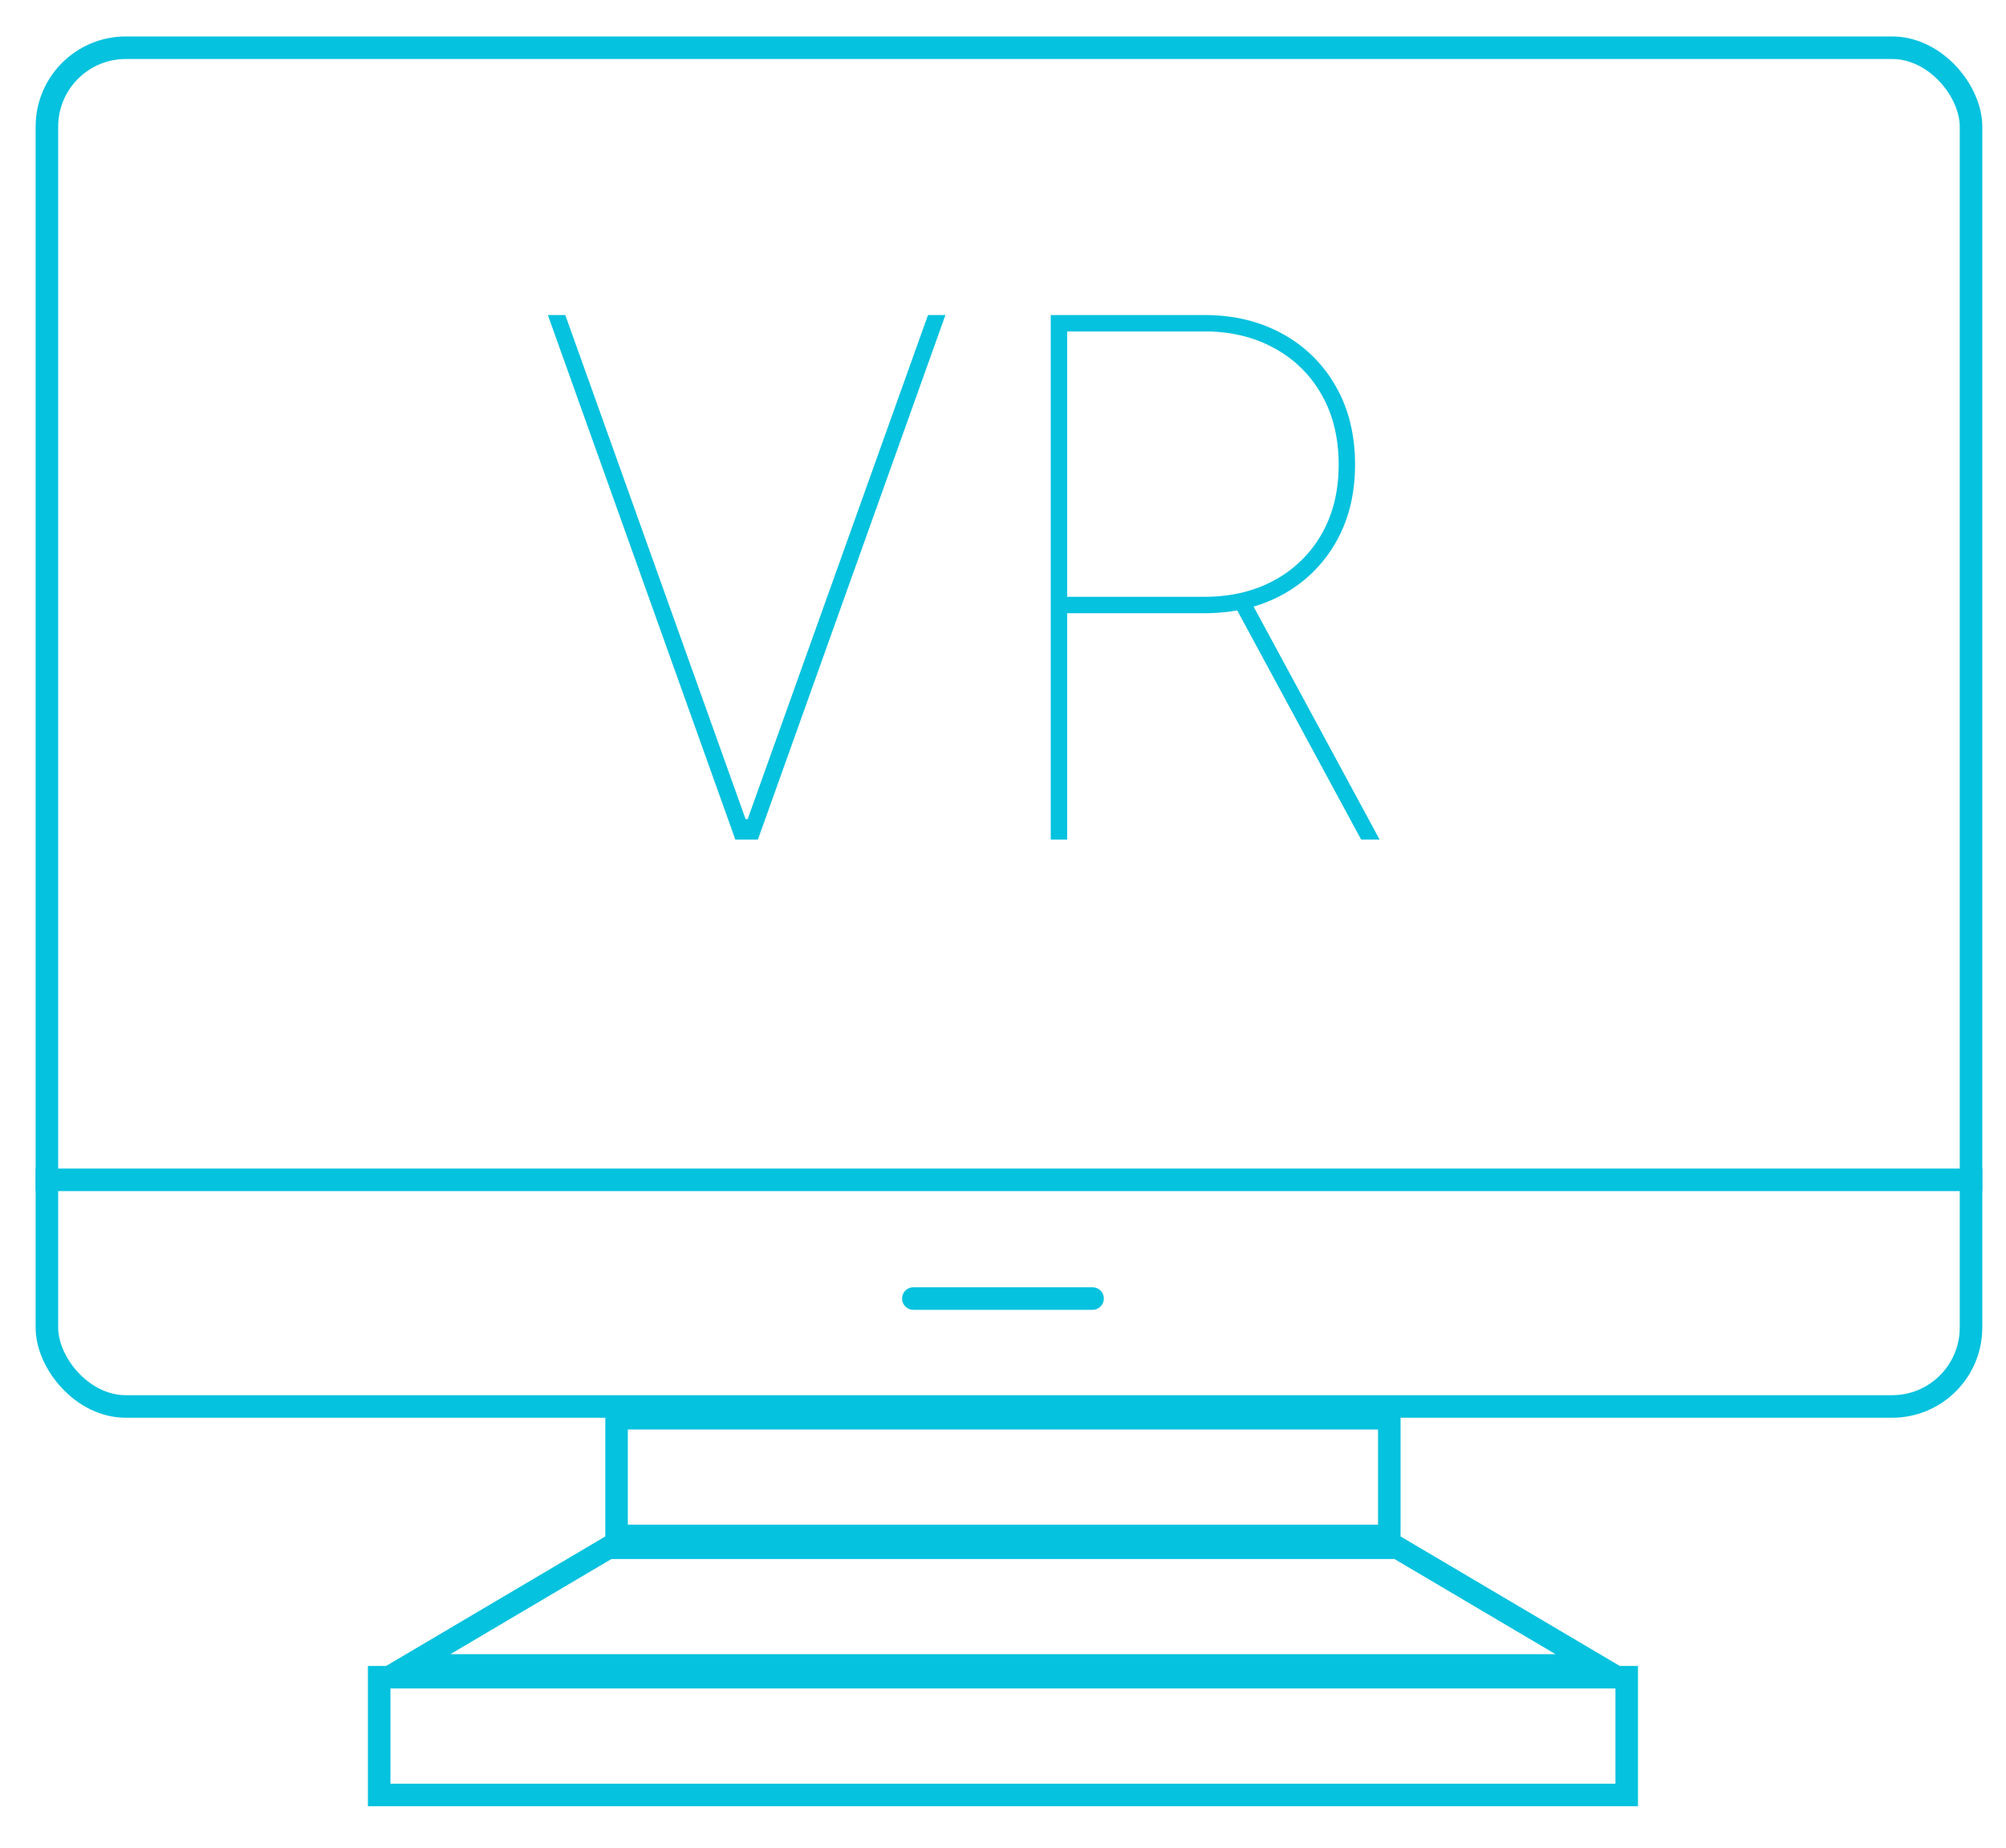
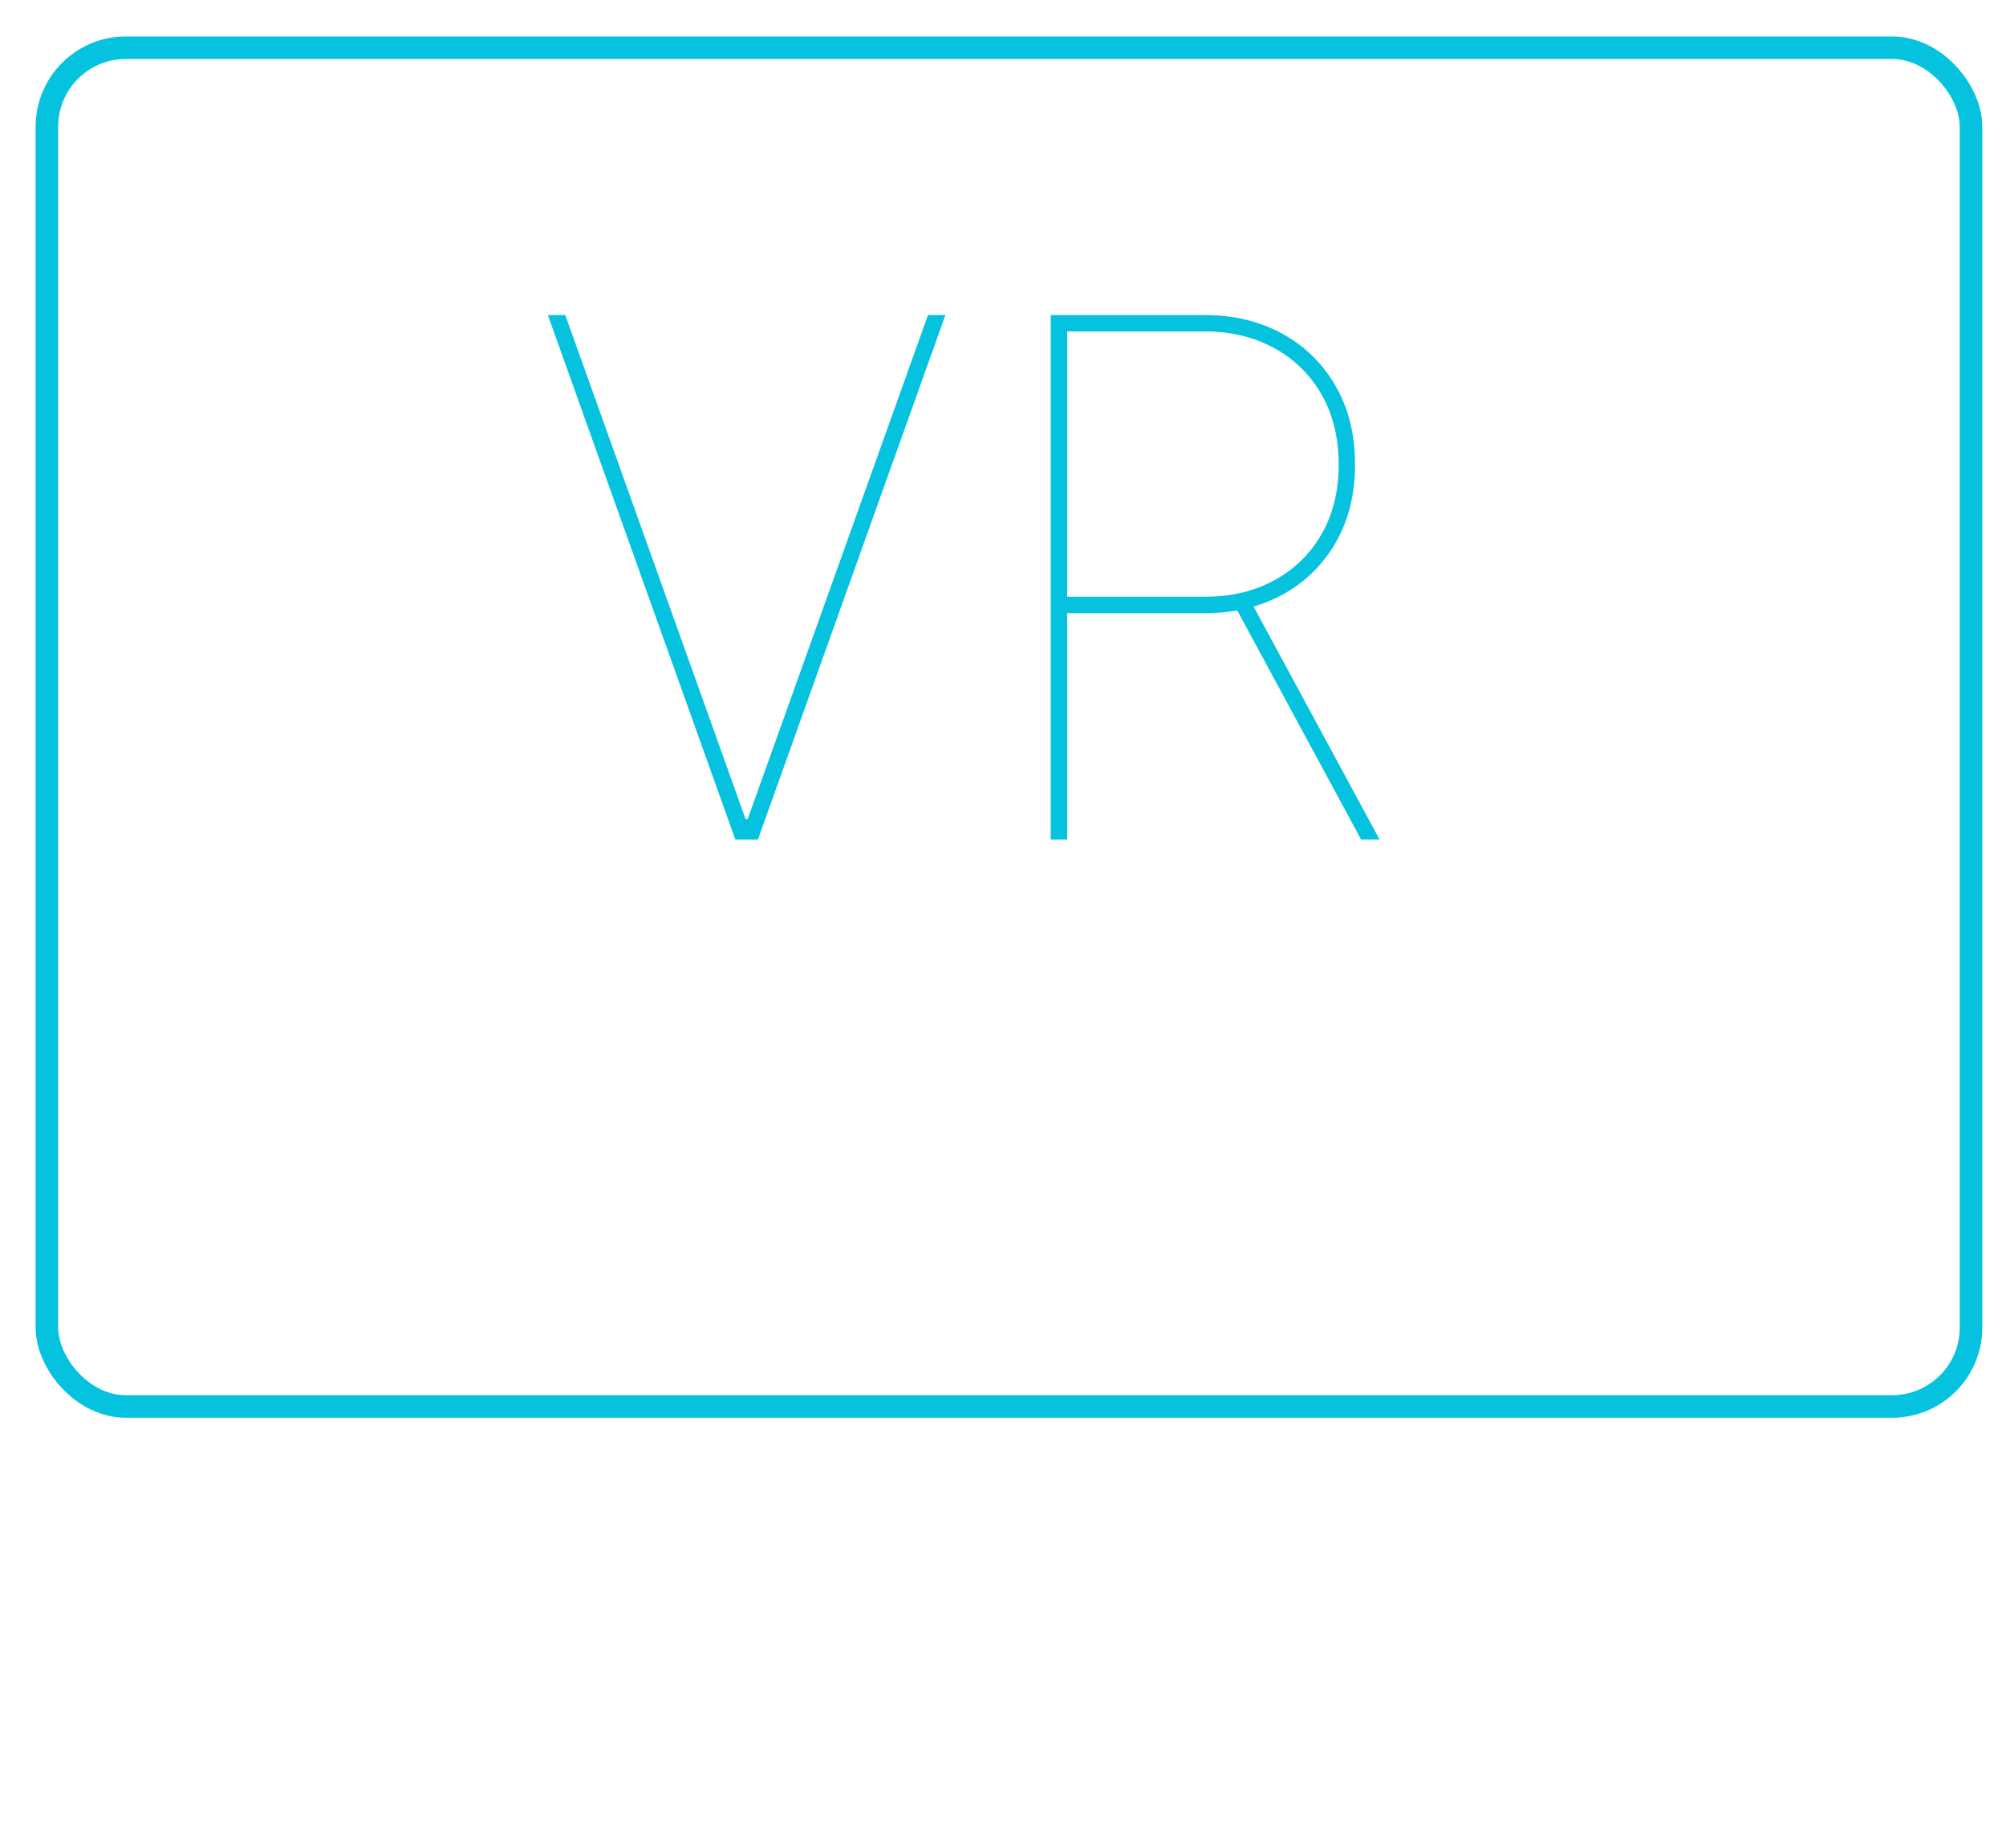
<svg xmlns="http://www.w3.org/2000/svg" width="89" height="82" fill="none">
  <rect x="2.081" y="2.118" width="85.367" height="60.28" rx="3.5" stroke="#05C2DF" />
-   <path stroke="#05C2DF" d="M1.581 52.344h86.367" />
-   <path stroke="#05C2DF" stroke-linecap="round" d="M40.522 57.61h7.952" />
-   <path stroke="#05C2DF" d="M27.355 62.919h34.284v5.224H27.355zM16.823 74.41h55.349v5.224H16.823zM18.152 73.888l8.84-5.223h35.011l8.84 5.223h-52.69Z" />
  <path d="m25.08 13.977 8 22.364h.092l8-22.364h.773L33.625 37.25h-1l-8.318-23.273h.773ZM46.619 37.25V13.977h6.818c1.303 0 2.455.277 3.455.83a5.997 5.997 0 0 1 2.363 2.318c.576.992.864 2.155.864 3.489 0 1.318-.288 2.473-.864 3.465a6.02 6.02 0 0 1-2.363 2.307c-1 .546-2.152.819-3.455.819h-6.455v-.728h6.455c1.167 0 2.197-.242 3.09-.727a5.301 5.301 0 0 0 2.103-2.046c.508-.878.762-1.909.762-3.09 0-1.19-.254-2.228-.762-3.114a5.28 5.28 0 0 0-2.102-2.057c-.894-.492-1.924-.739-3.091-.739h-6.09V37.25h-.728Zm8.863-10.59 5.728 10.59h-.819l-5.727-10.59h.818Z" fill="#05C2DF" />
</svg>